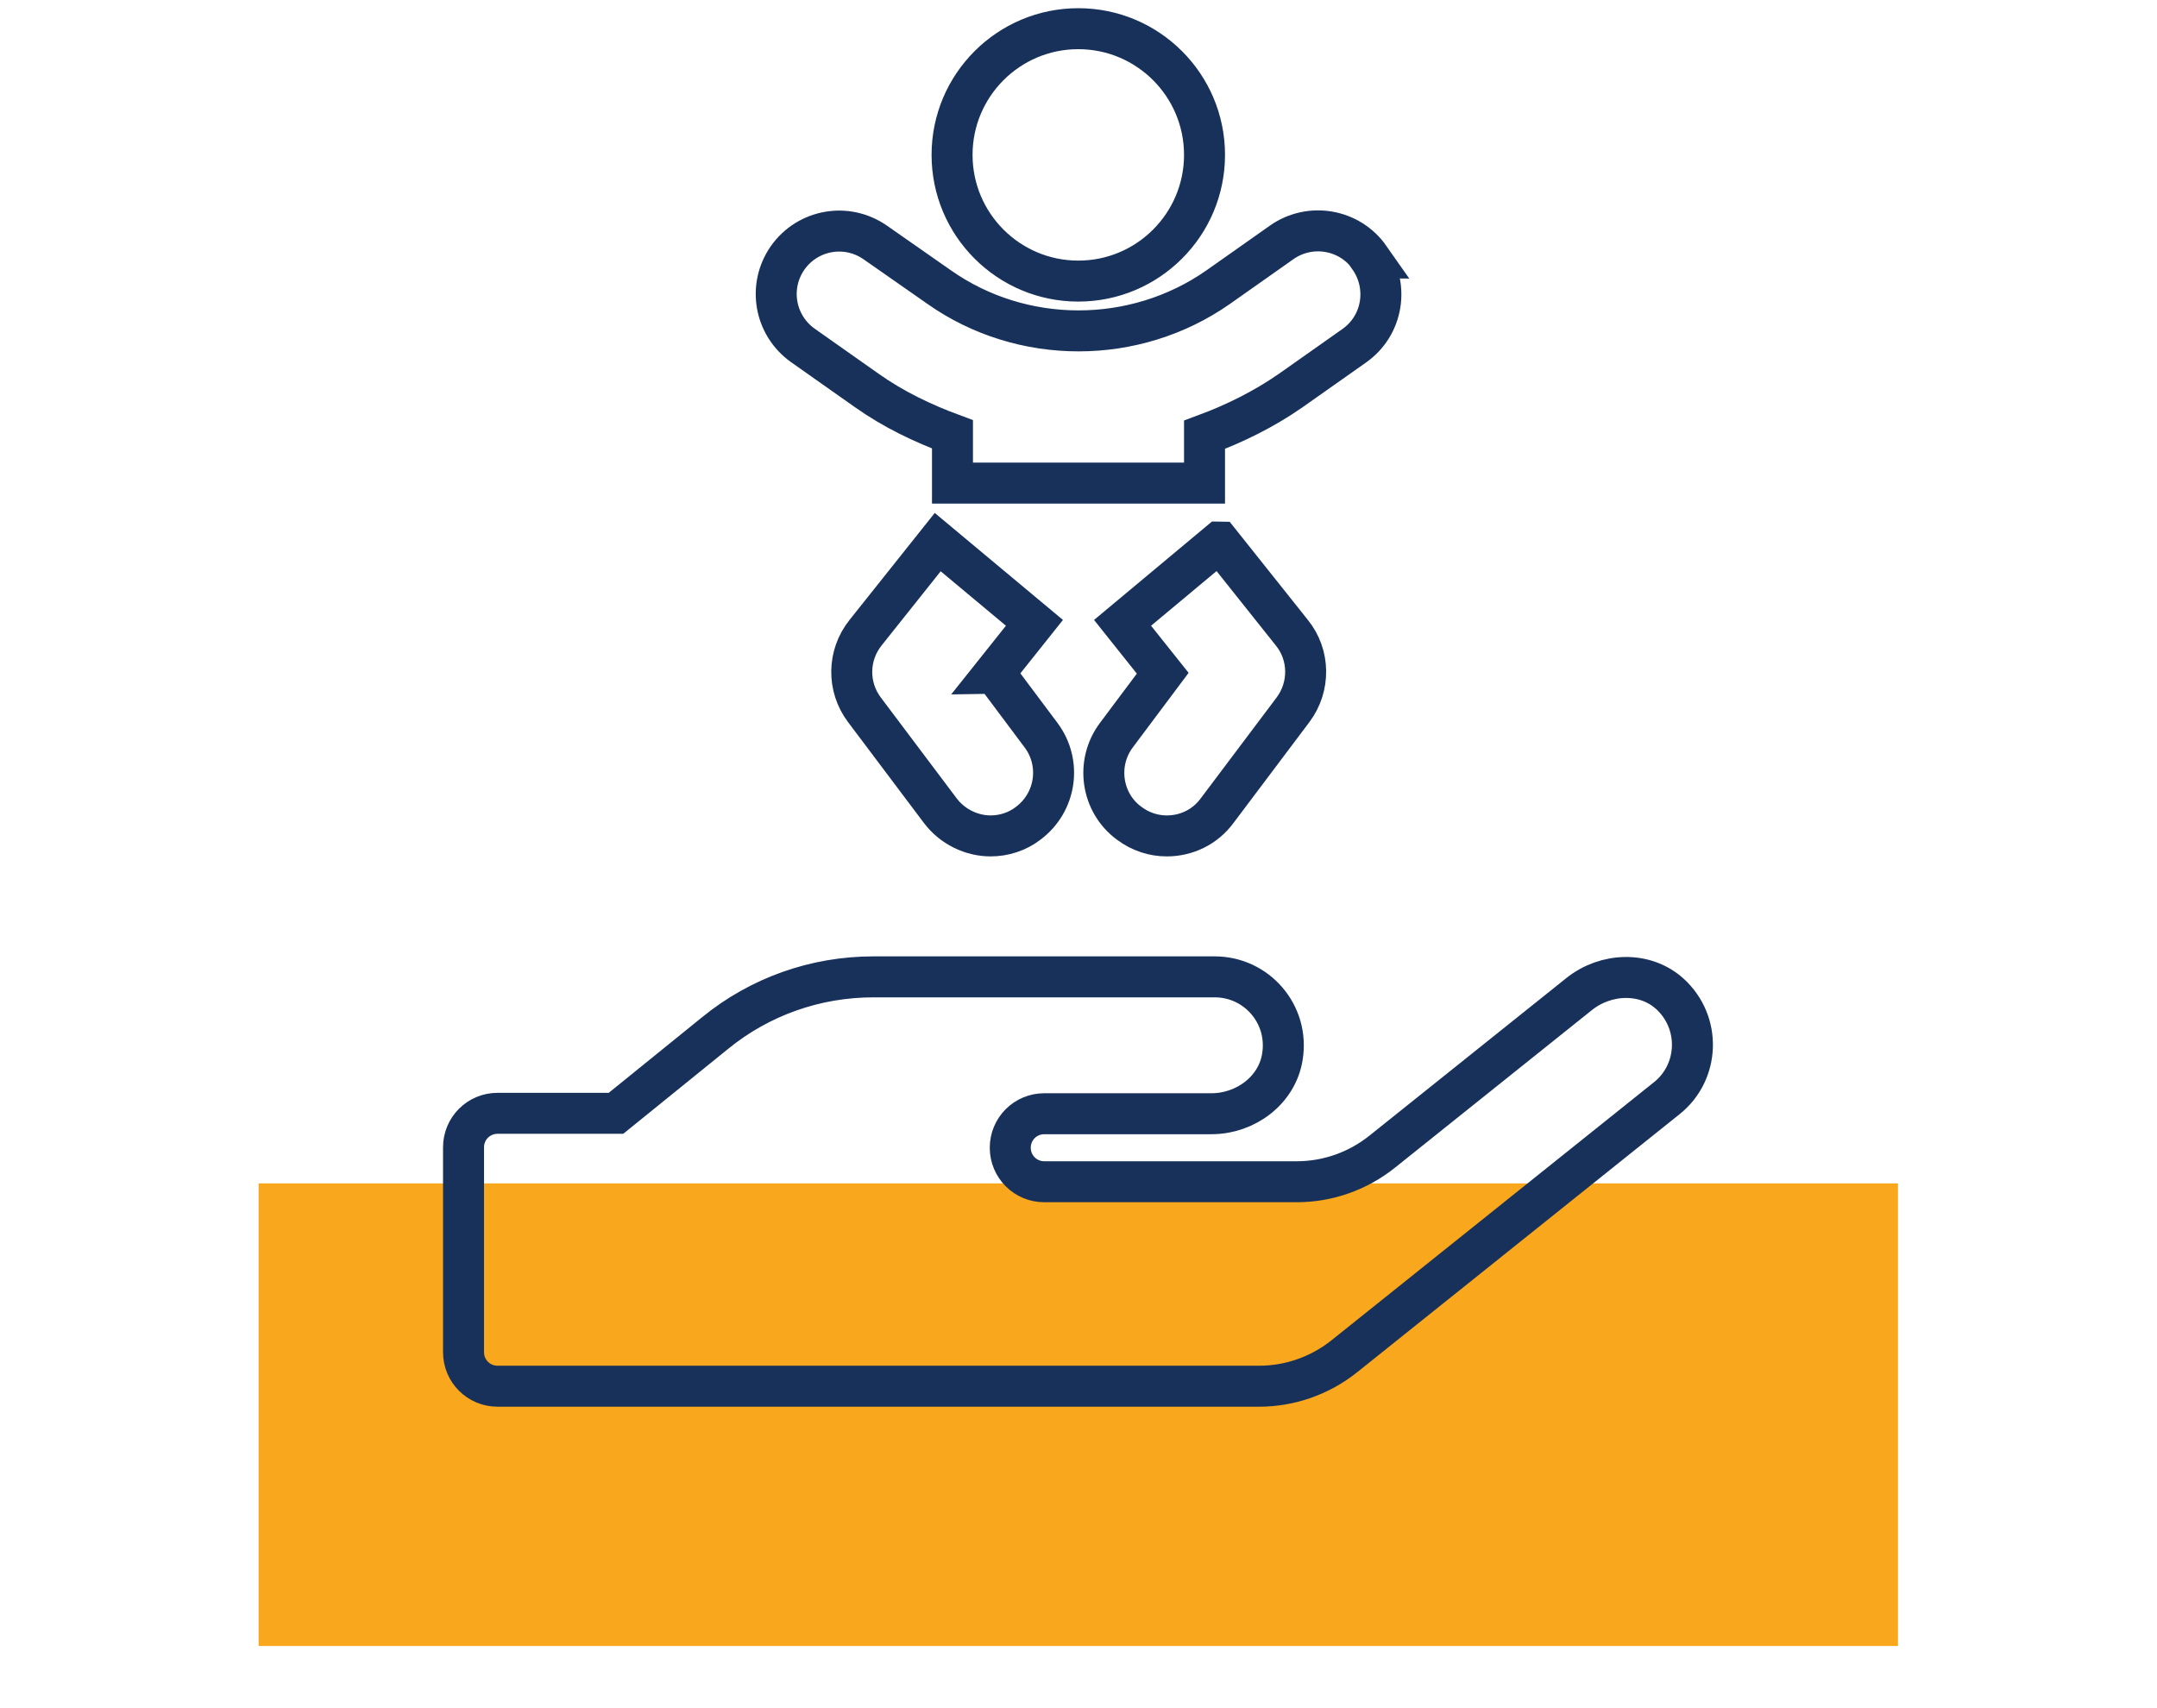
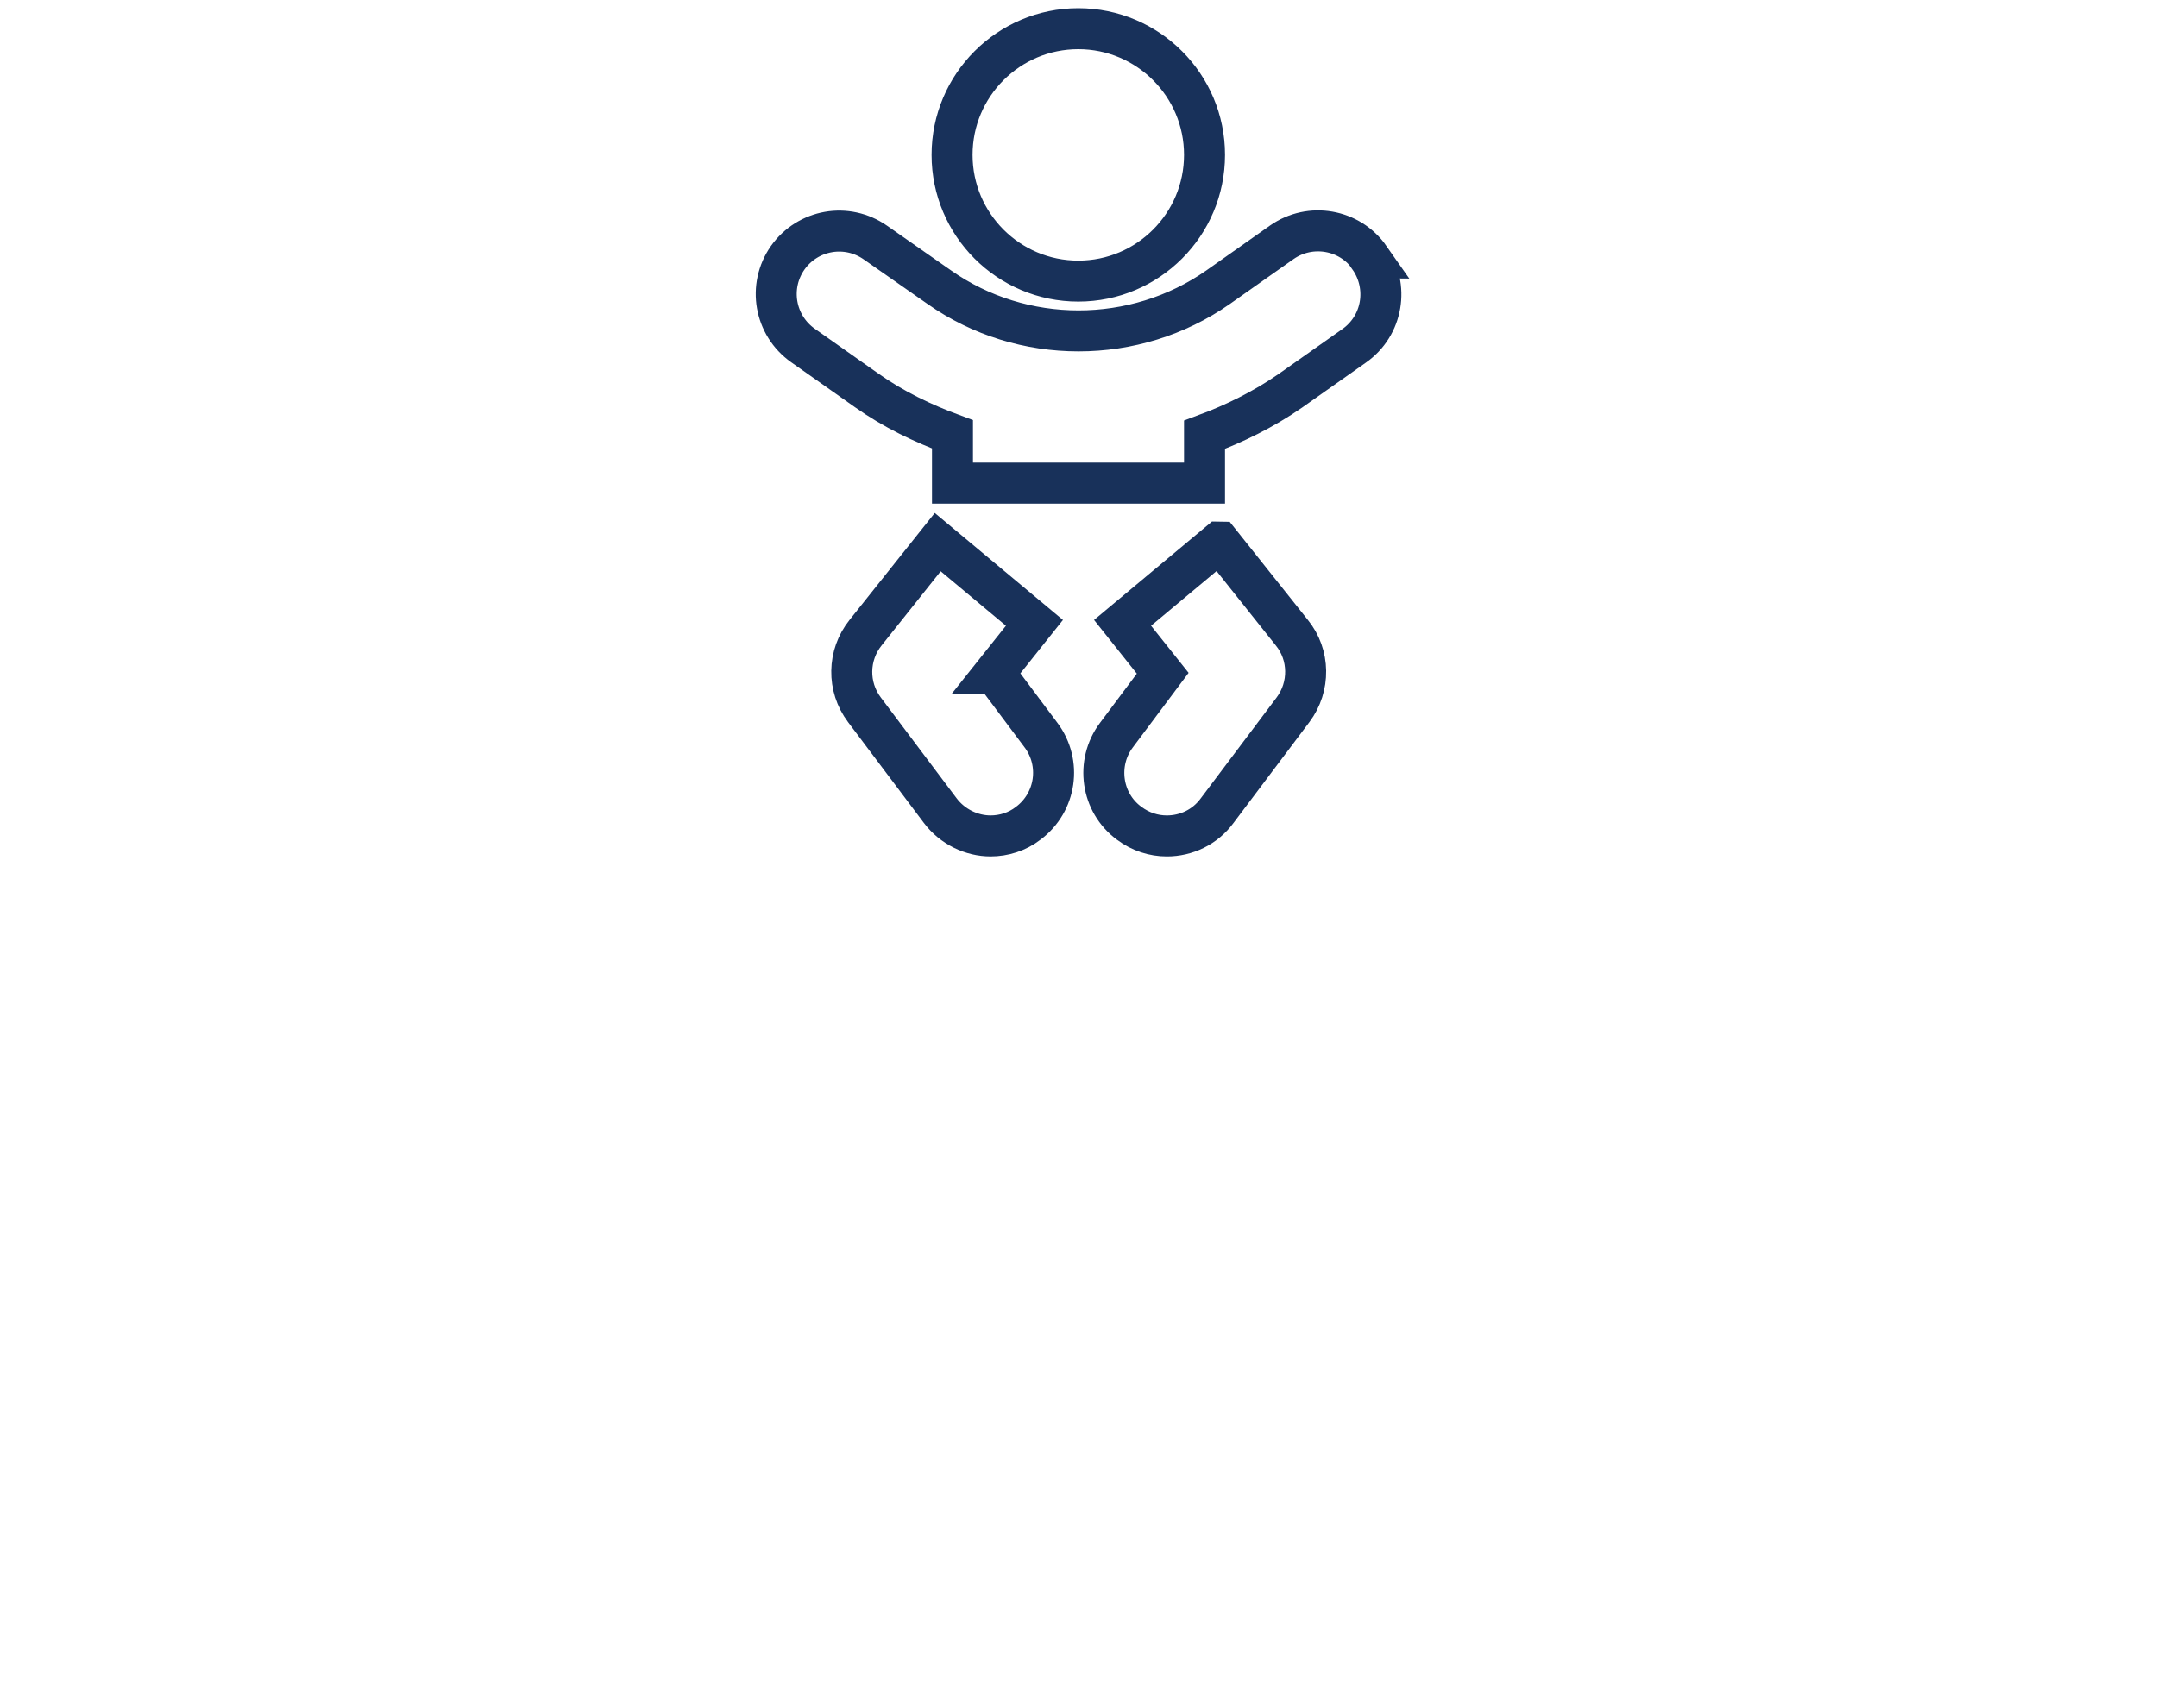
<svg xmlns="http://www.w3.org/2000/svg" viewBox="0 0 52.63 41.68">
  <defs>
    <style>.cls-1{fill:#f9a71c;}.cls-2{fill:none;stroke:#18315a;stroke-miterlimit:10;}</style>
  </defs>
  <g id="Layer_1">
-     <rect class="cls-1" x="6.31" y="28.88" width="40" height="11.29" />
-   </g>
+     </g>
  <g id="Layer_85">
-     <path class="cls-2" d="M40.75,24.26c-.61-.56-1.57-.52-2.22,0l-4.81,3.85c-.59,.47-1.32,.73-2.08,.73h-6.16c-.46,0-.83-.37-.83-.83s.37-.83,.83-.83h4.08c.83,0,1.6-.57,1.73-1.39,.17-1.04-.63-1.95-1.65-1.95h-8.33c-1.41,0-2.77,.48-3.86,1.37l-2.42,1.96h-2.89c-.46,0-.83,.37-.83,.83v5c0,.46,.37,.83,.83,.83H30.72c.76,0,1.49-.26,2.08-.73l7.87-6.3c.79-.63,.85-1.84,.07-2.55Z" />
    <path class="cls-2" d="M26.31,6.86c1.7,0,3.08-1.38,3.08-3.08s-1.38-3.08-3.08-3.08-3.08,1.38-3.08,3.08,1.38,3.08,3.08,3.08Zm-2.05,9.57l.98-1.23-2.36-1.97-1.76,2.21c-.44,.55-.45,1.32-.03,1.88l1.85,2.46c.3,.4,.77,.62,1.23,.62,.32,0,.65-.1,.92-.31,.68-.51,.82-1.47,.31-2.15l-1.13-1.51Zm5.49-3.2l-2.36,1.97,.98,1.23-1.13,1.51c-.51,.68-.37,1.65,.31,2.15,.28,.21,.6,.31,.92,.31,.47,0,.93-.21,1.23-.62l1.85-2.46c.42-.56,.41-1.34-.03-1.88l-1.76-2.21h0Zm3.67-6.94c-.49-.7-1.45-.86-2.14-.38l-1.56,1.1c-2.03,1.42-4.78,1.42-6.8,0l-1.56-1.09c-.7-.49-1.65-.32-2.14,.37-.49,.7-.32,1.65,.37,2.14l1.56,1.1c.65,.46,1.36,.8,2.09,1.07v1.19h6.15v-1.18c.73-.27,1.44-.62,2.09-1.07l1.56-1.1c.7-.49,.86-1.45,.37-2.15h0Z" />
  </g>
</svg>